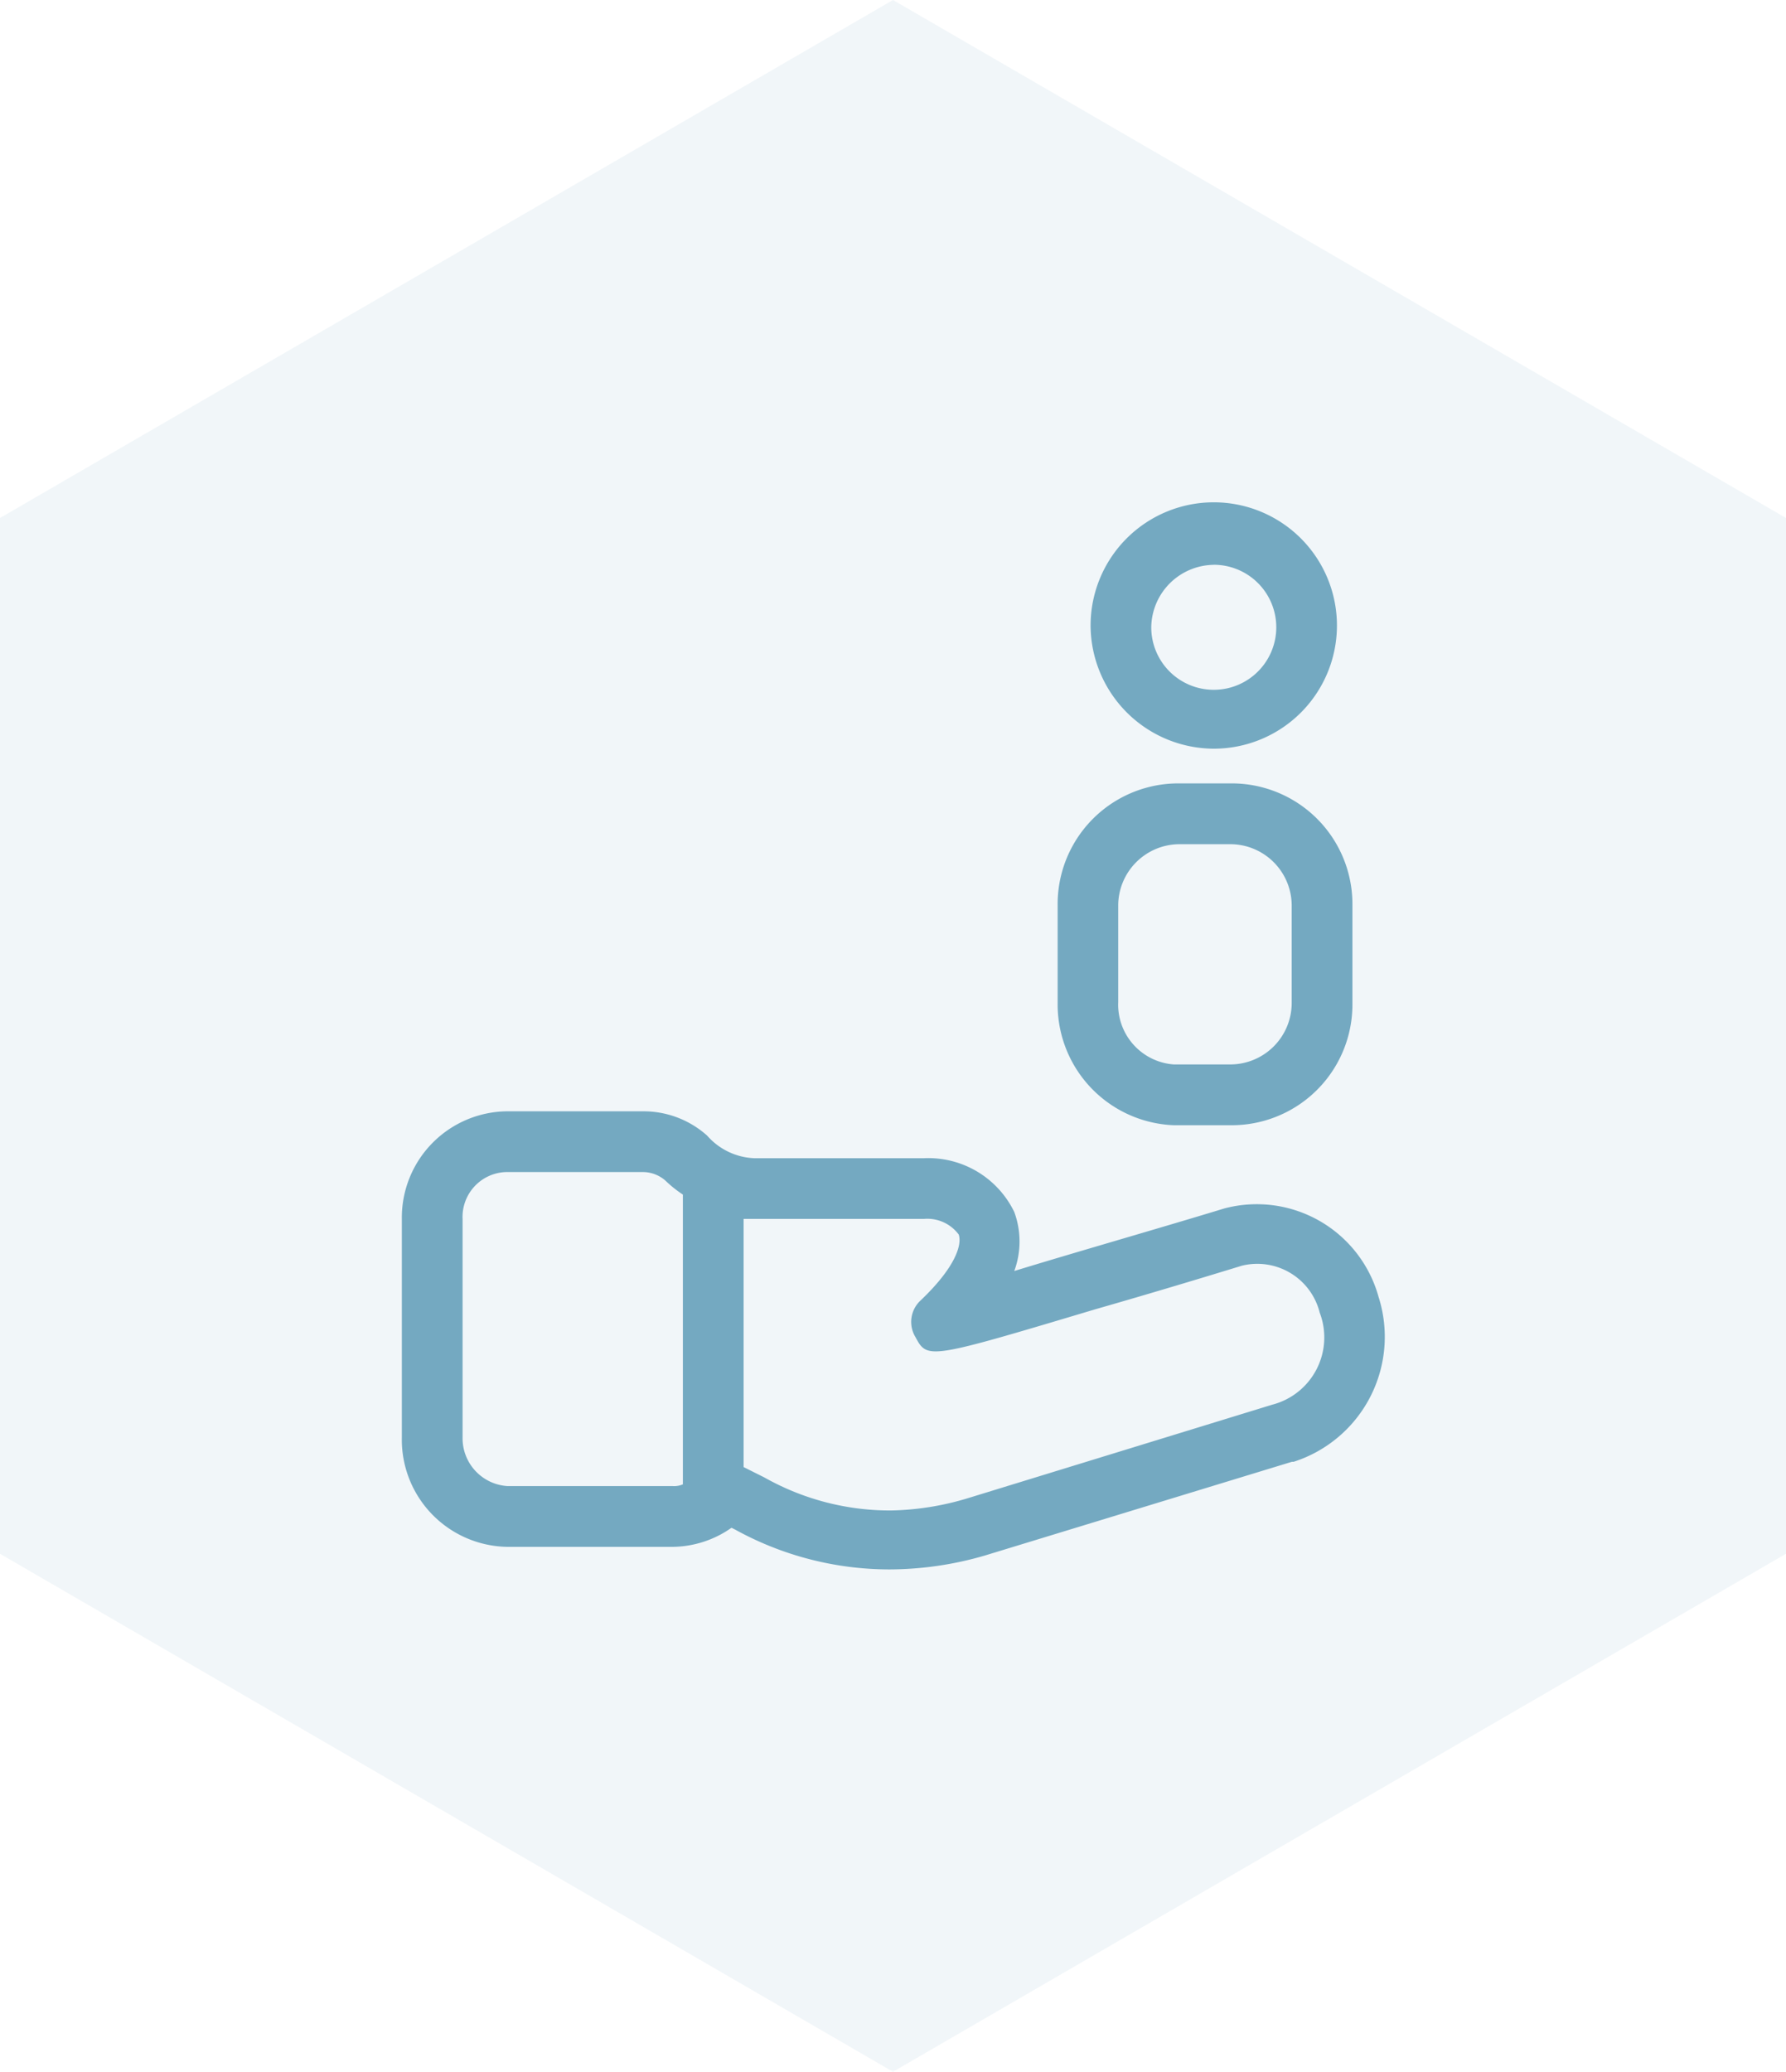
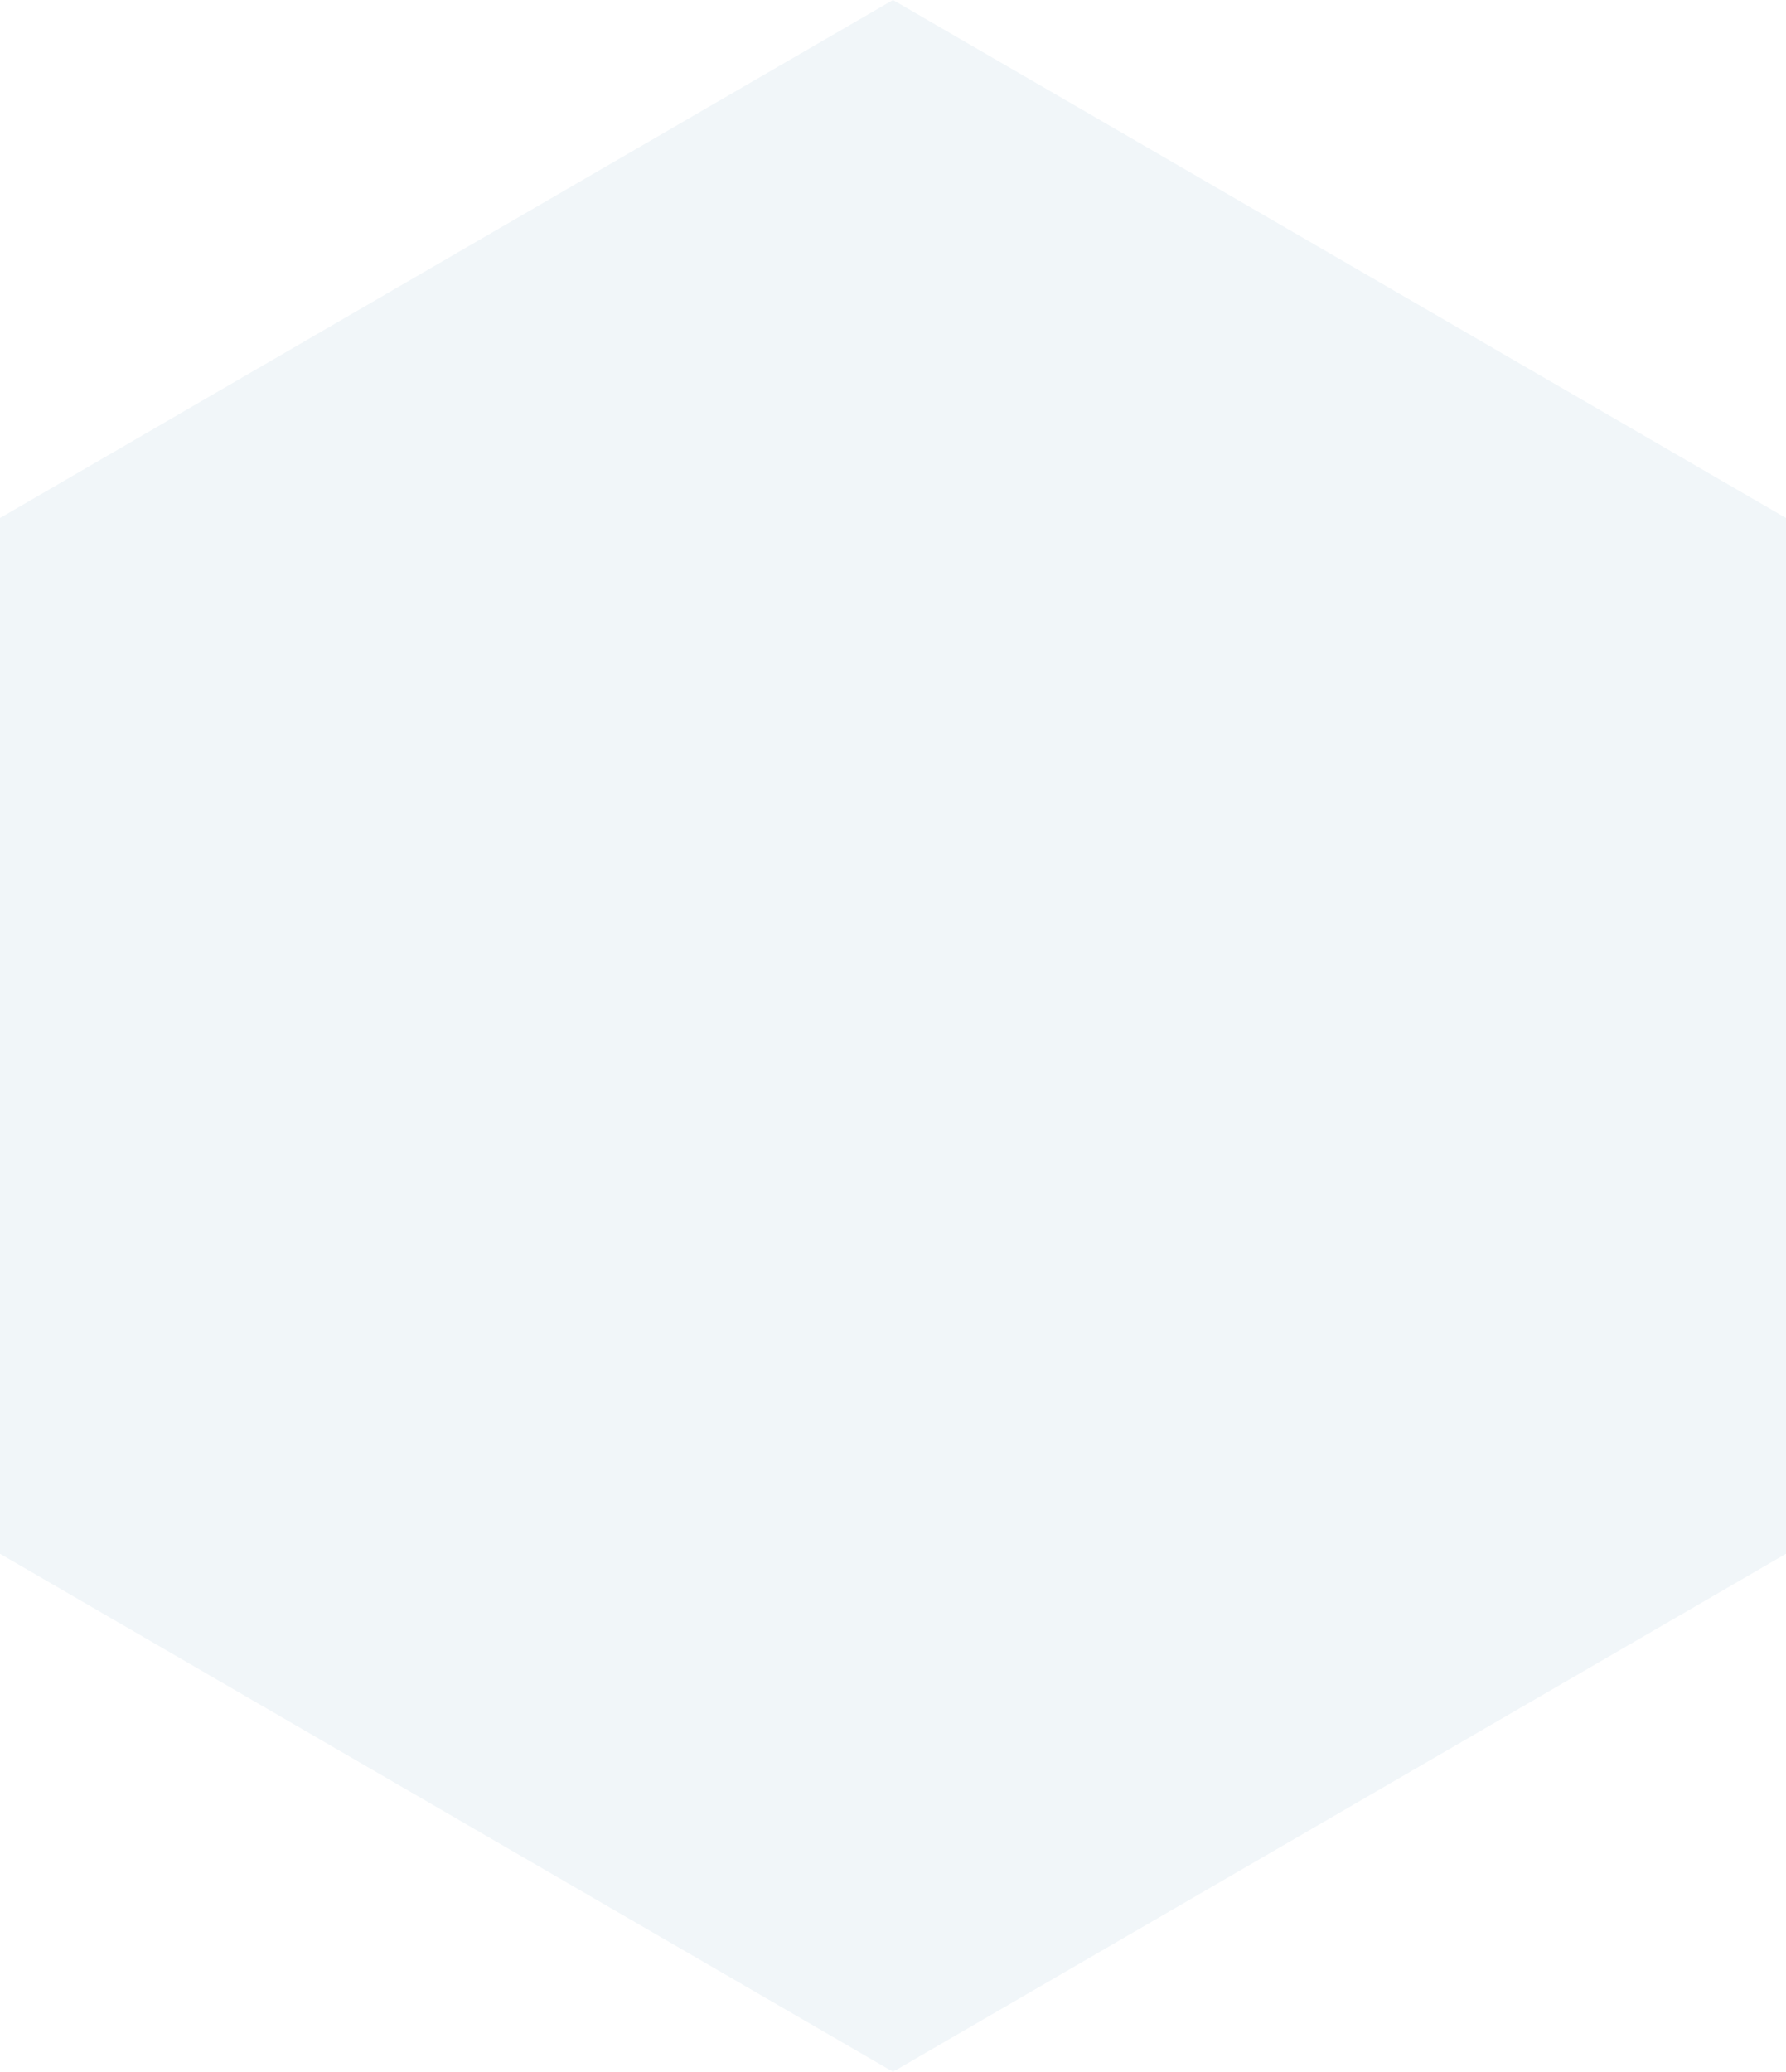
<svg xmlns="http://www.w3.org/2000/svg" width="60" height="69.589" viewBox="0 0 60 69.589">
  <g id="Group_158" data-name="Group 158" transform="translate(-260 -1502.523)">
    <g id="Group_8" data-name="Group 8" transform="translate(260 1502.523)">
      <g id="Group_7" data-name="Group 7" transform="translate(0)">
        <path id="Path_16" data-name="Path 16" d="M-31.456,0l-30,17.4V52.192l30,17.4,30-17.4V17.4Z" transform="translate(61.456)" fill="rgba(116,169,193,0.1)" />
      </g>
    </g>
    <g id="customer" transform="translate(273.5 1519.396)">
-       <path id="Path_46" data-name="Path 46" d="M36.513,42.536h0a4.245,4.245,0,0,0-5.187-2.972c-2.1.641-4.954,1.457-7.052,2.1a2.863,2.863,0,0,0,0-1.982,3.209,3.209,0,0,0-3.031-1.807H15.531a2.221,2.221,0,0,1-1.574-.758A3.2,3.2,0,0,0,11.8,36.3H7.2a3.571,3.571,0,0,0-3.5,3.614v7.344a3.6,3.6,0,0,0,3.555,3.672h5.537a3.489,3.489,0,0,0,1.982-.641l.117.058a10.745,10.745,0,0,0,5.187,1.341,11.516,11.516,0,0,0,3.206-.466L33.6,48.073h.058A4.408,4.408,0,0,0,36.513,42.536ZM7.255,48.889A1.609,1.609,0,0,1,5.74,47.257V39.914A1.508,1.508,0,0,1,7.2,38.34h4.6a1.149,1.149,0,0,1,.758.291,4.082,4.082,0,0,0,.583.466v9.733a.739.739,0,0,1-.35.058H7.255Zm25.7-2.739L22.7,49.3a9.433,9.433,0,0,1-2.564.408A8.59,8.59,0,0,1,15.881,48.6l-.7-.35V39.914h6.061a1.314,1.314,0,0,1,1.166.525c.117.35-.117,1.107-1.282,2.215h0a.98.98,0,0,0-.175,1.224h0c.408.758.408.758,6.061-.933,2.448-.7,4.9-1.457,4.9-1.457a2.161,2.161,0,0,1,2.623,1.574A2.334,2.334,0,0,1,32.958,46.15Z" transform="translate(-3.7 -15.843)" fill="#74a9c1" />
-       <path id="Path_47" data-name="Path 47" d="M47.538,9.476A4.138,4.138,0,1,0,43.4,5.338,4.154,4.154,0,0,0,47.538,9.476Zm0-6.178a2.1,2.1,0,1,1-2.1,2.1A2.126,2.126,0,0,1,47.538,3.3Z" transform="translate(-20.262 -1.2)" fill="#74a9c1" />
-       <path id="Path_48" data-name="Path 48" d="M45.4,28.882h1.923a4.055,4.055,0,0,0,4.08-4.08V21.48a4.055,4.055,0,0,0-4.08-4.08H45.58a4.055,4.055,0,0,0-4.08,4.08V24.8A4.06,4.06,0,0,0,45.4,28.882Zm-1.865-7.4a2.065,2.065,0,0,1,2.04-2.04h1.748a2.065,2.065,0,0,1,2.04,2.04V24.8a2.065,2.065,0,0,1-2.04,2.04H45.4a2.014,2.014,0,0,1-1.865-2.1Z" transform="translate(-19.469 -7.958)" fill="#74a9c1" />
-     </g>
+       </g>
  </g>
</svg>